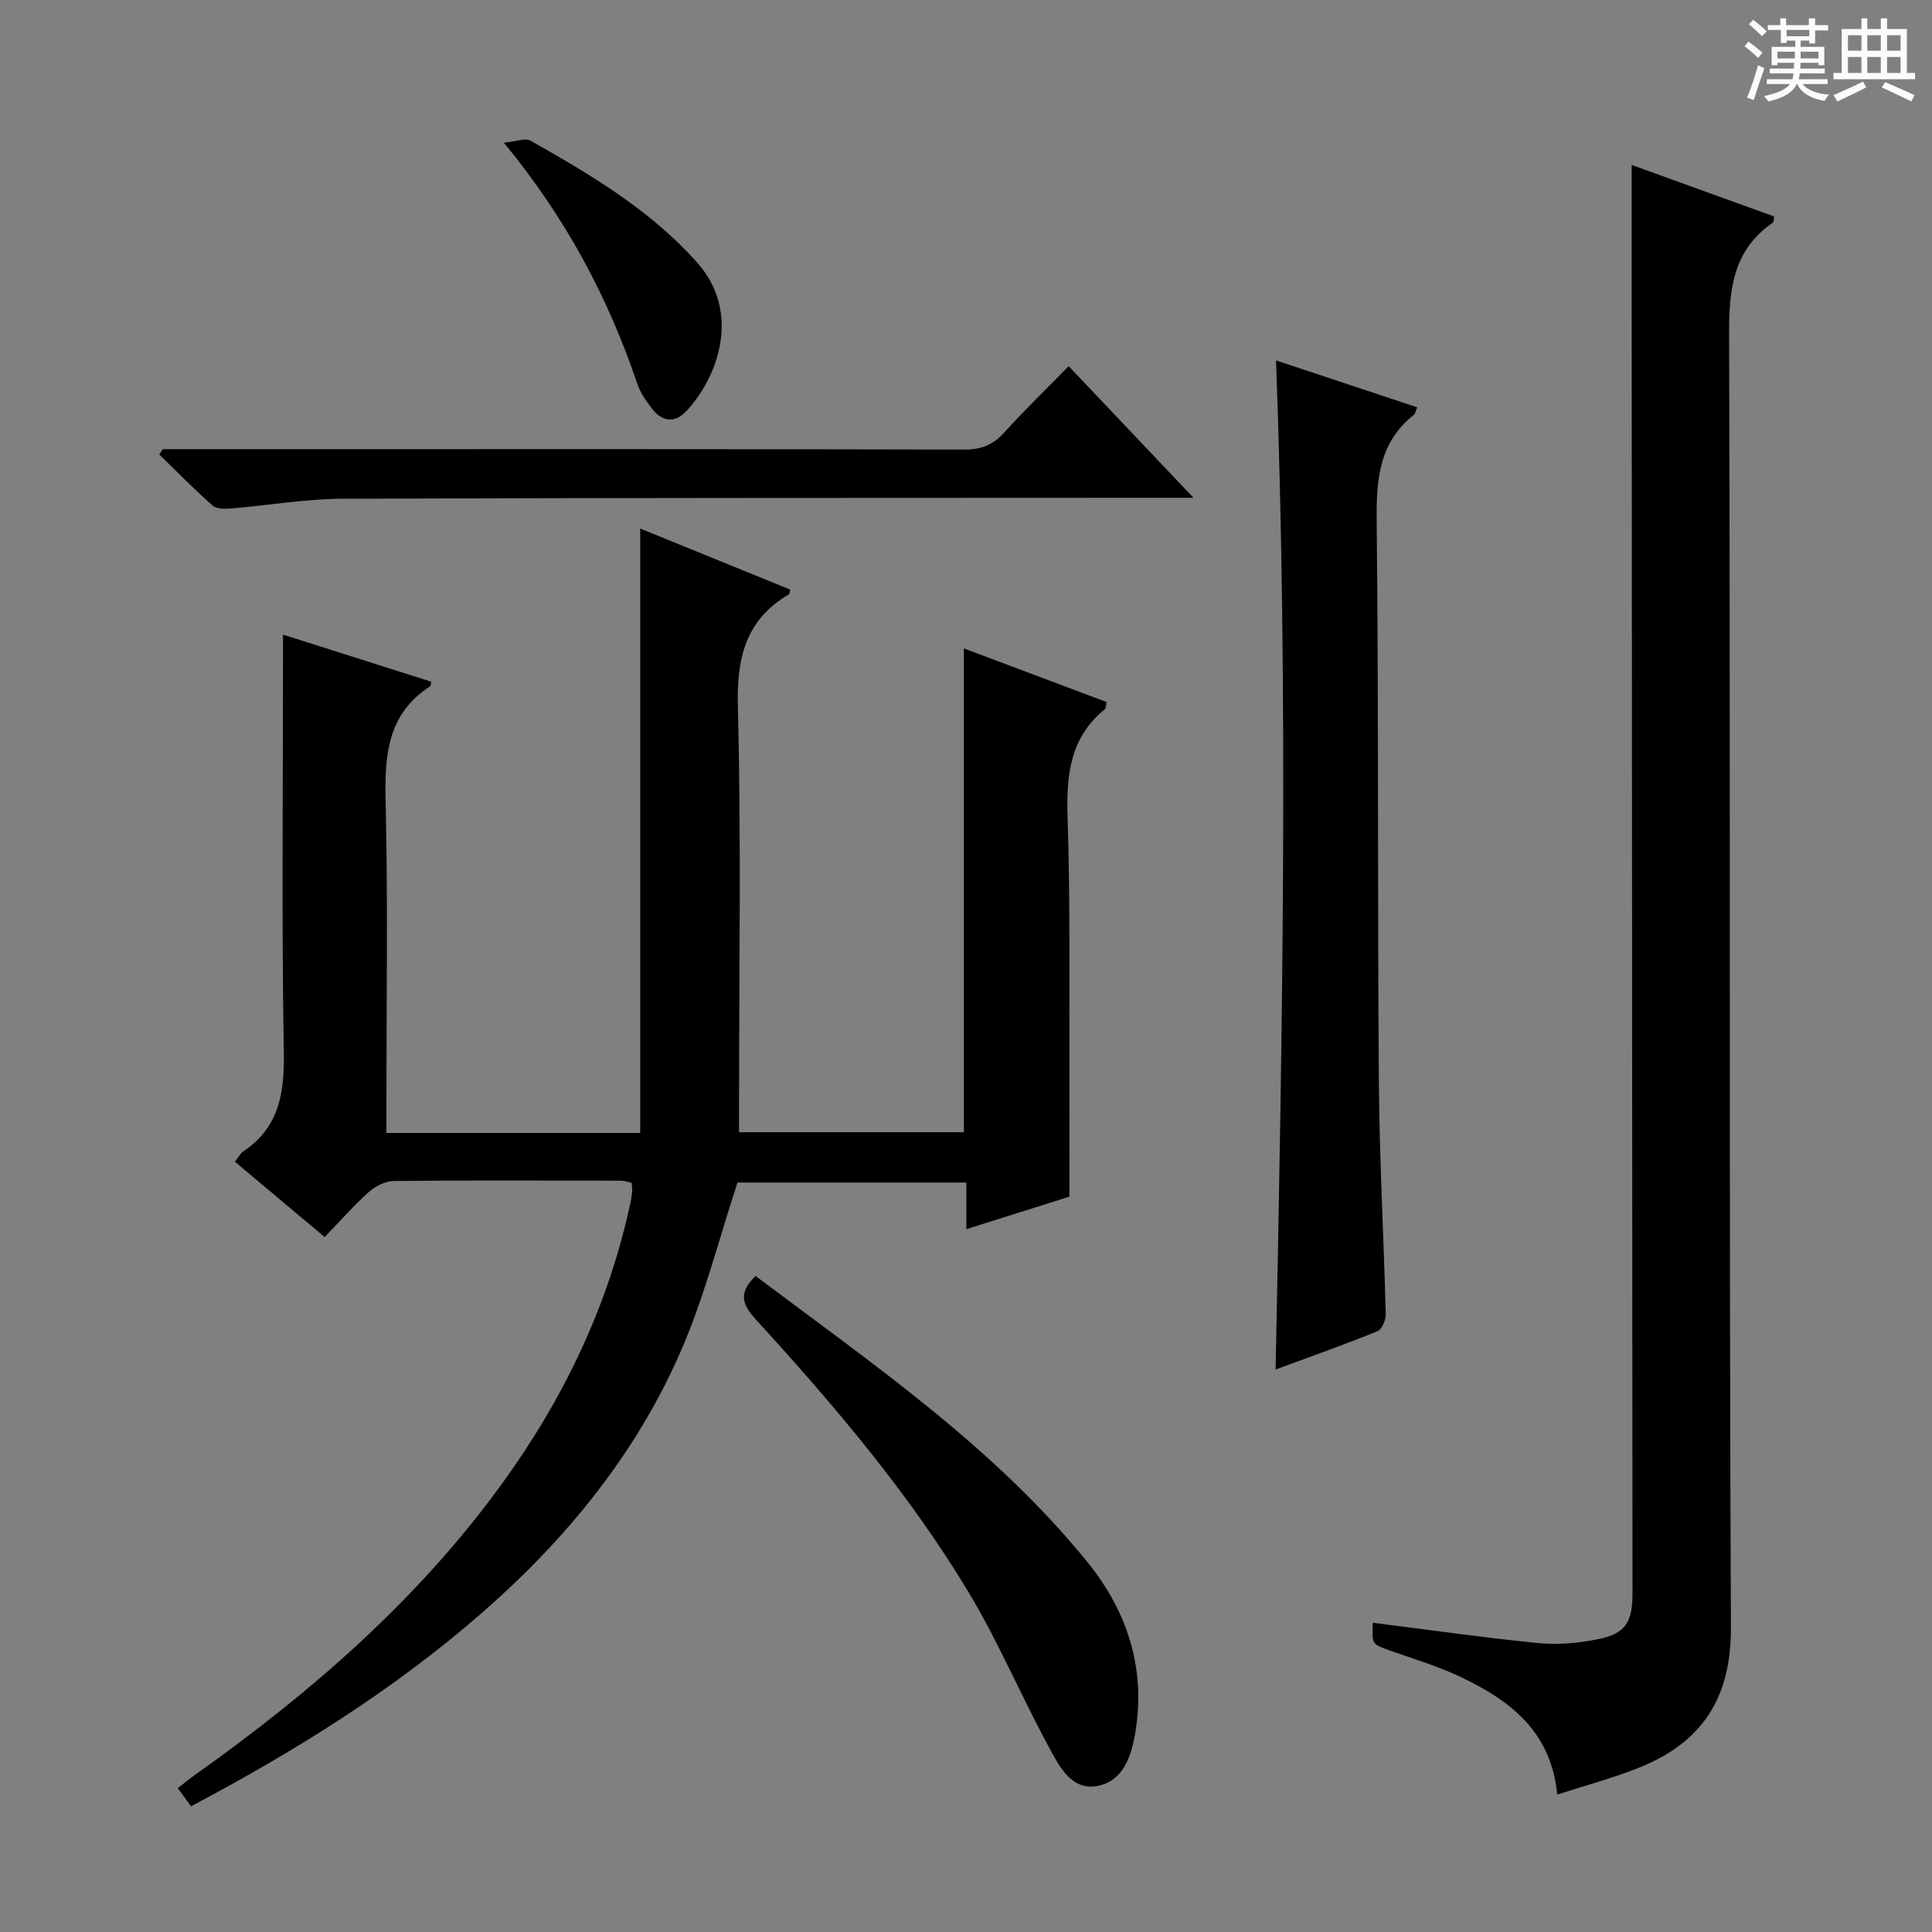
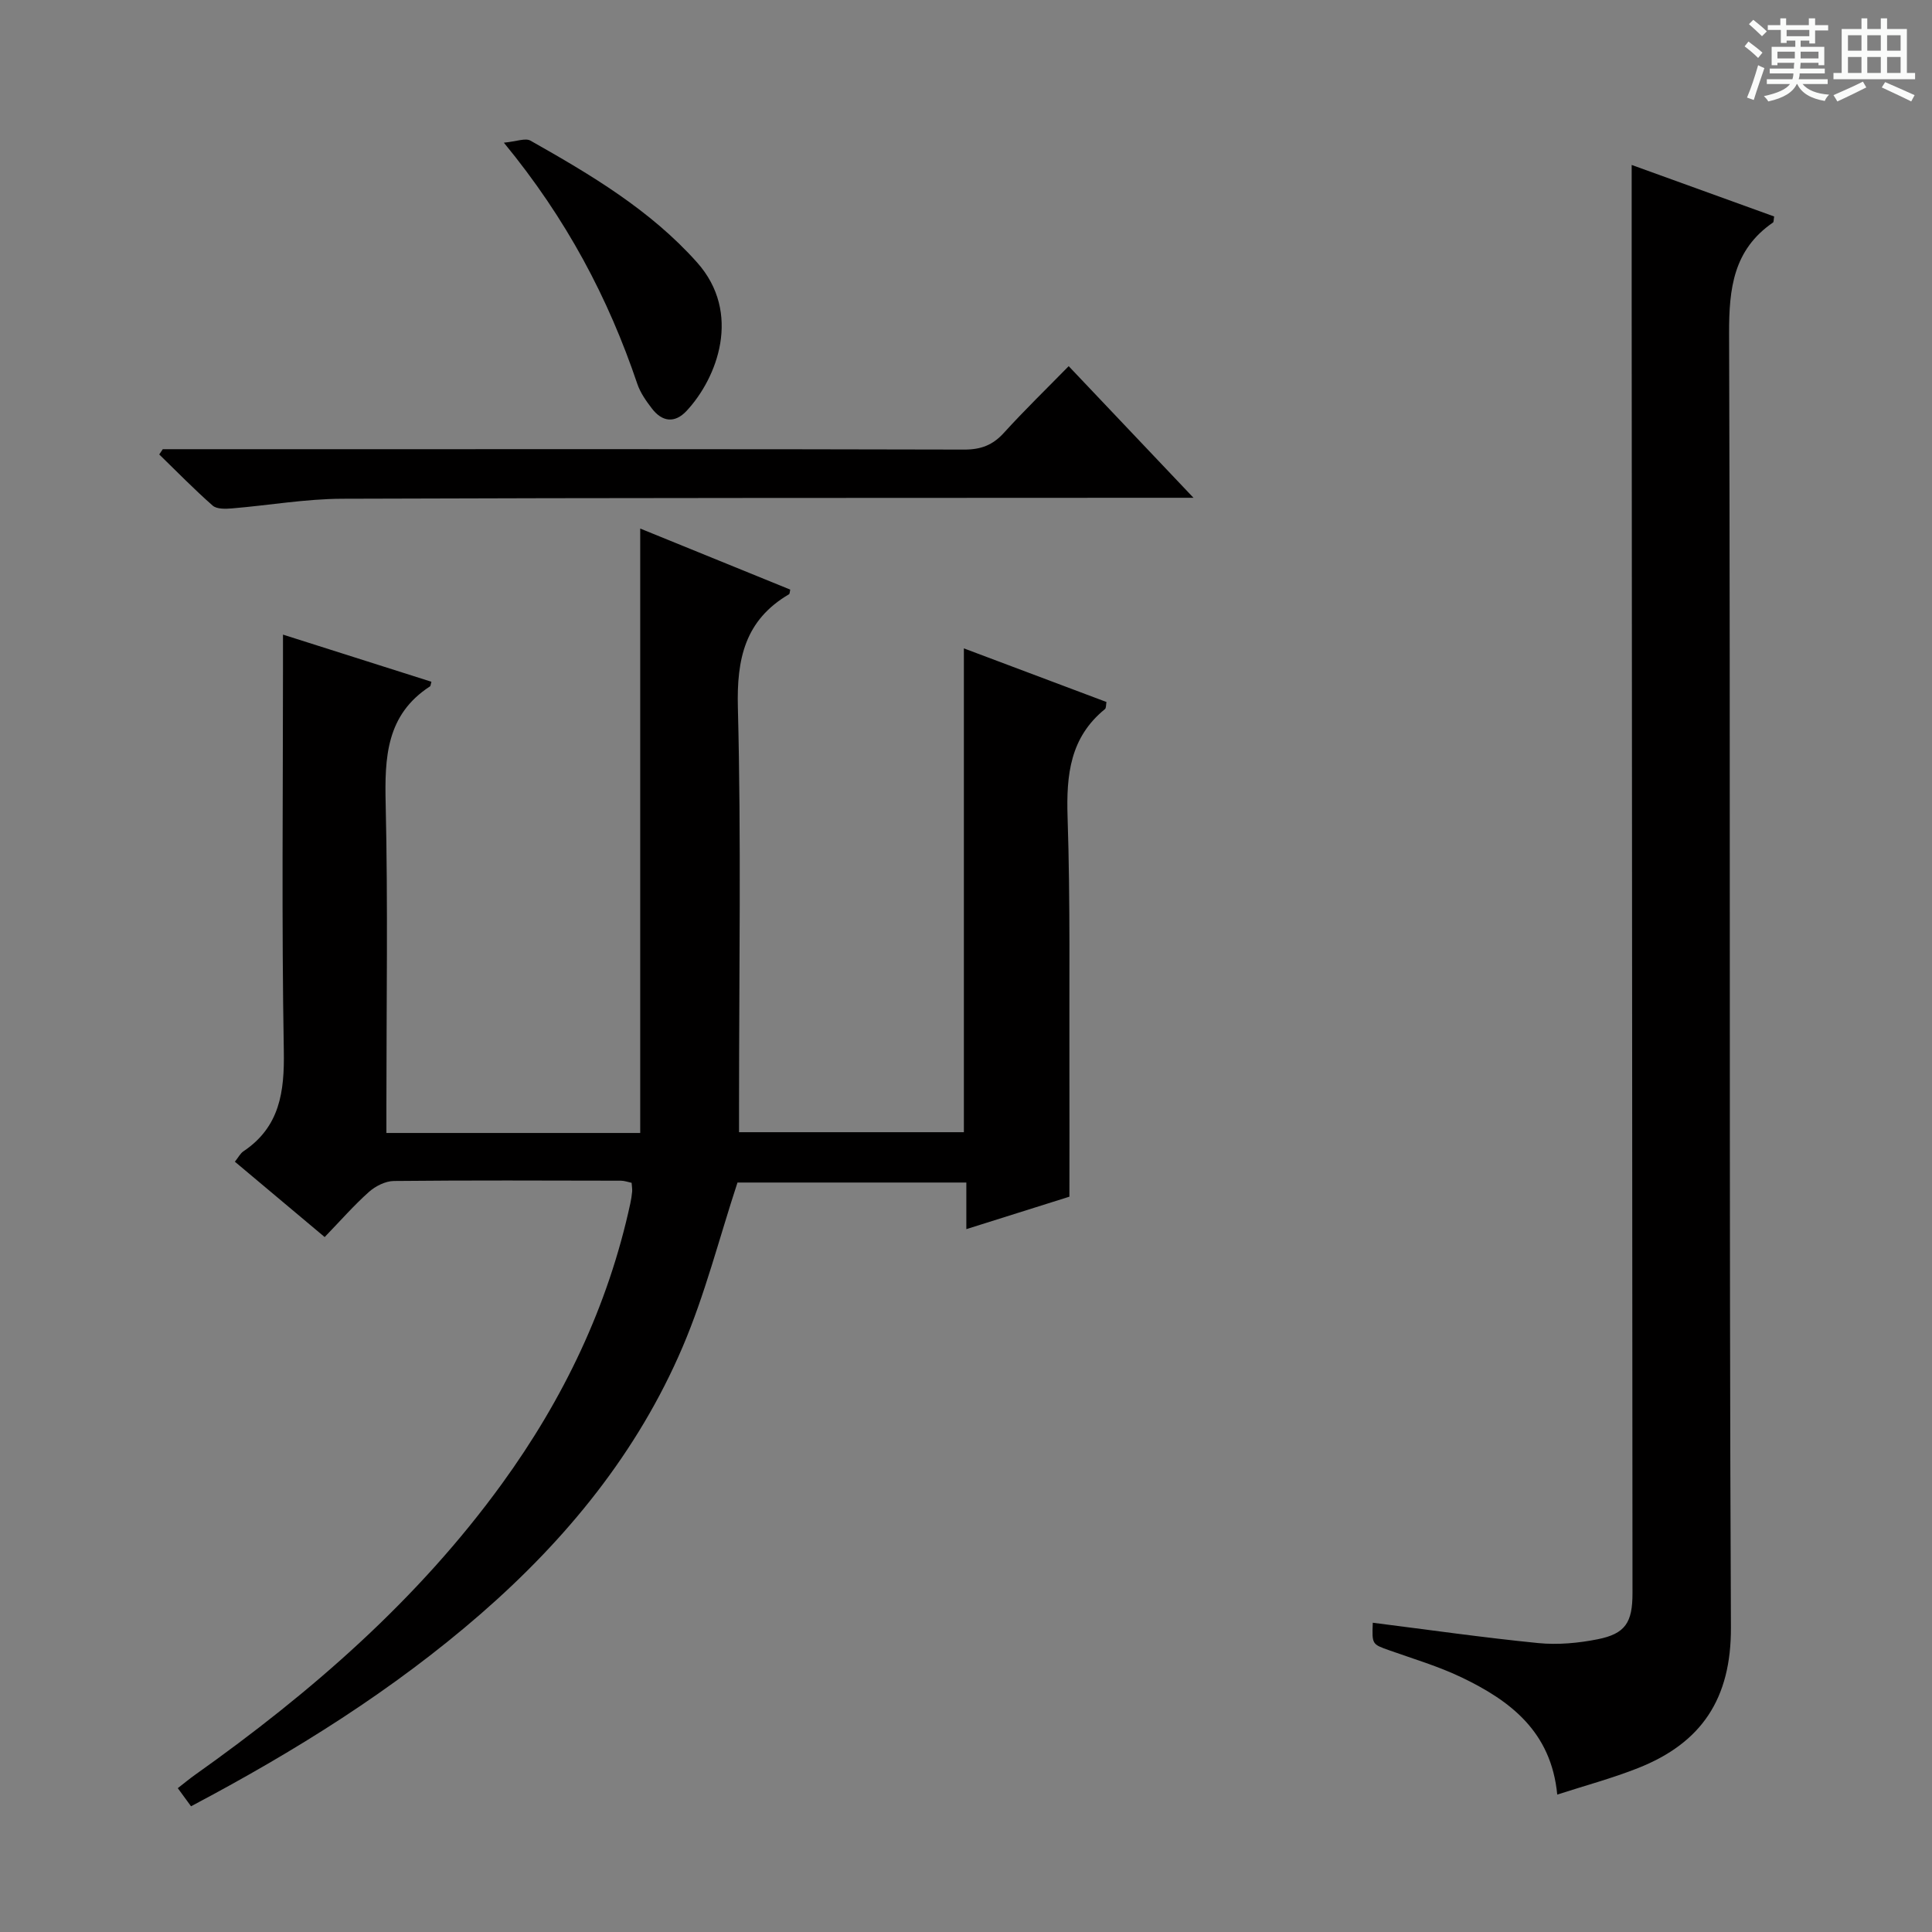
<svg xmlns="http://www.w3.org/2000/svg" enable-background="new 0 0 400 400" viewBox="0 0 400 400">
  <rect x="0" y="0" width="400" height="400" fill="#808080" stroke="none" />
  <path d="m361.2 9.6.8-1c.9.7 1.9 1.4 2.9 2.3l-.9 1.1c-1-1-2-1.8-2.8-2.4zm.5 10.6c.9-2.1 1.6-4.3 2.3-6.7.4.2.8.4 1.3.6-.7 2.1-1.5 4.3-2.2 6.6zm.4-15.2.9-.9c1 .8 2 1.6 2.8 2.4l-1 1c-.9-.9-1.8-1.7-2.7-2.5zm12.5-1.2h1.2v1.4h2.7v1.1h-2.7v2.7h-1.2v-.6h-1.8v1.3h4.9v3.8h-1.2v-.5h-3.7c0 .4-.1.9-.1 1.2h5.1v1h-5.2c0 .5-.1.9-.2 1.2h6v1h-5.2c1.1 1.3 2.9 2 5.5 2.2-.4.4-.7.8-.9 1.3-2.9-.5-4.8-1.6-5.7-3.5h-.1c-.8 1.7-2.7 2.9-5.9 3.6-.2-.4-.6-.8-.9-1.1 2.8-.6 4.6-1.4 5.4-2.5h-4.8v-1h5.3c.1-.3.2-.7.2-1.2h-4.9v-1h5c0-.4 0-.8.1-1.2h-3.5v.5h-1.2v-3.8h4.9v-1.3h-1.8v.5h-1.2v-2.7h-2.7v-1h2.6v-1.4h1.2v1.4h4.7v-1.4zm-6.6 8.3h3.6c0-.4 0-.9 0-1.4h-3.6zm1.9-4.6h4.7v-1.3h-4.7zm6.6 3.2h-3.7v1.4h3.7z" fill="#fafbfa" />
  <path d="m385.3 3.8h1.3v2.2h2.8v-2.2h1.3v2.2h4.1v9.1h1.7v1.3h-16.9v-1.3h1.7v-9.1h4.1v-2.2zm.4 13.1.7 1.2c-1.8.9-3.8 1.9-6 2.9-.2-.4-.5-.8-.8-1.3 2.3-1 4.3-1.9 6.1-2.8zm-3.1-6.4h2.8v-3.2h-2.8zm0 4.6h2.8v-3.3h-2.8zm4-4.6h2.8v-3.2h-2.8zm0 4.6h2.8v-3.3h-2.8zm3.7 1.9c2.1.9 4.1 1.8 6.1 2.7l-.7 1.3c-2.2-1.1-4.2-2-6.1-2.9zm3.2-9.7h-2.8v3.2h2.8zm-2.8 7.8h2.8v-3.3h-2.8z" fill="#fafbfa" />
  <g fill="#010000">
    <path d="m80 234.57h52.55c0-41.39 0-82.78 0-125.14 10.94 4.45 21 8.54 31.06 12.64-.11.45-.09.87-.26.97-9.1 5.34-10.85 13.33-10.58 23.49.7 27.31.24 54.66.24 81.99v5.89h46.55c0-32.91 0-65.96 0-100.17 10.42 3.92 19.94 7.5 29.52 11.1-.11.57-.04 1.25-.32 1.48-7.21 5.86-8.01 13.6-7.73 22.32.58 17.65.32 35.32.38 52.98.03 8.3 0 16.6 0 25.64-6.28 1.97-13.47 4.24-21.34 6.72 0-3.44 0-6.33 0-9.65-16.44 0-32.33 0-47.38 0-3.8 11.57-6.72 23.18-11.37 34.06-9.3 21.78-24.01 39.78-41.81 55.27-18.18 15.81-38.47 28.45-59.96 39.81-.87-1.19-1.71-2.34-2.74-3.75 1.28-.99 2.41-1.94 3.6-2.78 24.02-17.05 46.07-36.2 63.49-60.21 12.75-17.57 21.99-36.76 26.6-58.07.18-.81.3-1.64.38-2.46.04-.48-.05-.98-.11-1.81-.72-.15-1.48-.44-2.23-.44-15.67-.03-31.33-.1-46.99.06-1.75.02-3.81 1.06-5.16 2.26-3.1 2.76-5.85 5.91-9.17 9.35-6.34-5.33-12.38-10.4-18.59-15.6.74-.93 1.13-1.73 1.78-2.16 7.53-5.06 8.5-12.3 8.35-20.8-.46-26.49-.17-52.99-.17-79.49 0-1.96 0-3.91 0-6.68 10.77 3.42 20.76 6.59 30.73 9.76-.18.63-.17.87-.27.94-9.1 5.89-9.43 14.74-9.2 24.43.48 20.8.15 41.64.15 62.48z" />
    <path d="m284.22 335.97c11.56 1.46 22.88 3.08 34.24 4.21 4.06.4 8.32.01 12.33-.79 5.72-1.14 7.2-3.48 7.2-9.5-.05-89.12-.11-178.23-.17-267.35-.01-9.29 0-18.59 0-28.39 9.54 3.45 19.54 7.06 29.5 10.67-.12.7-.07 1.13-.24 1.25-8.19 5.64-9.12 13.63-9.09 22.98.3 89.28-.03 178.57.38 267.85.07 14.86-6.12 23.98-19.25 29.17-5.34 2.11-10.93 3.61-16.71 5.48-1.25-13.06-9.76-19.46-19.84-24.28-4.76-2.28-9.89-3.8-14.88-5.57-3.62-1.29-3.65-1.21-3.47-5.73z" />
-     <path d="m264.19 74.62c10 3.32 19.56 6.5 29.22 9.71-.31.71-.38 1.31-.71 1.57-7.14 5.69-7.76 13.31-7.67 21.82.41 38.82.16 77.65.45 116.48.12 15.96 1.02 31.91 1.42 47.86.03 1.21-.78 3.18-1.7 3.55-6.73 2.74-13.59 5.16-21.1 7.93 1.43-69.91 2.66-139.15.09-208.92z" />
-     <path d="m33.7 93h27.96c45.99 0 91.98-.04 137.97.08 3.47.01 5.92-.93 8.23-3.48 4.25-4.68 8.8-9.09 13.4-13.79 8.47 8.93 16.67 17.58 25.84 27.25-2.89 0-4.6 0-6.31 0-56.65.04-113.31-.01-169.96.2-7.61.03-15.2 1.37-22.81 2-1.33.11-3.13.17-3.99-.58-3.83-3.37-7.4-7.03-11.06-10.59.25-.36.49-.72.73-1.09z" />
-     <path d="m156.44 264.18c24.32 18.3 49.41 35.44 68.71 59.24 8.15 10.06 12.03 21.76 9.98 34.83-.78 4.96-2.4 10.55-8.01 11.53-5.46.95-7.94-4.35-10.09-8.31-5.71-10.51-10.36-21.63-16.52-31.85-12.32-20.46-27.75-38.62-43.82-56.21-2.66-2.91-4.25-5.44-.25-9.23z" />
+     <path d="m33.7 93h27.96c45.99 0 91.98-.04 137.97.08 3.47.01 5.92-.93 8.23-3.48 4.25-4.68 8.8-9.09 13.4-13.79 8.47 8.93 16.67 17.58 25.84 27.25-2.89 0-4.6 0-6.31 0-56.65.04-113.31-.01-169.96.2-7.61.03-15.2 1.37-22.81 2-1.33.11-3.13.17-3.99-.58-3.83-3.37-7.4-7.03-11.06-10.59.25-.36.49-.72.73-1.09" />
    <path d="m104.32 29.54c2.65-.25 4.46-1.02 5.51-.42 12.46 7.04 24.78 14.34 34.47 25.19 9.38 10.5 4.18 23.97-2.15 30.76-2.44 2.61-5.05 2.29-7.17-.48-1.2-1.56-2.41-3.27-3.03-5.11-6.02-17.8-14.65-34.16-27.63-49.94z" />
  </g>
</svg>